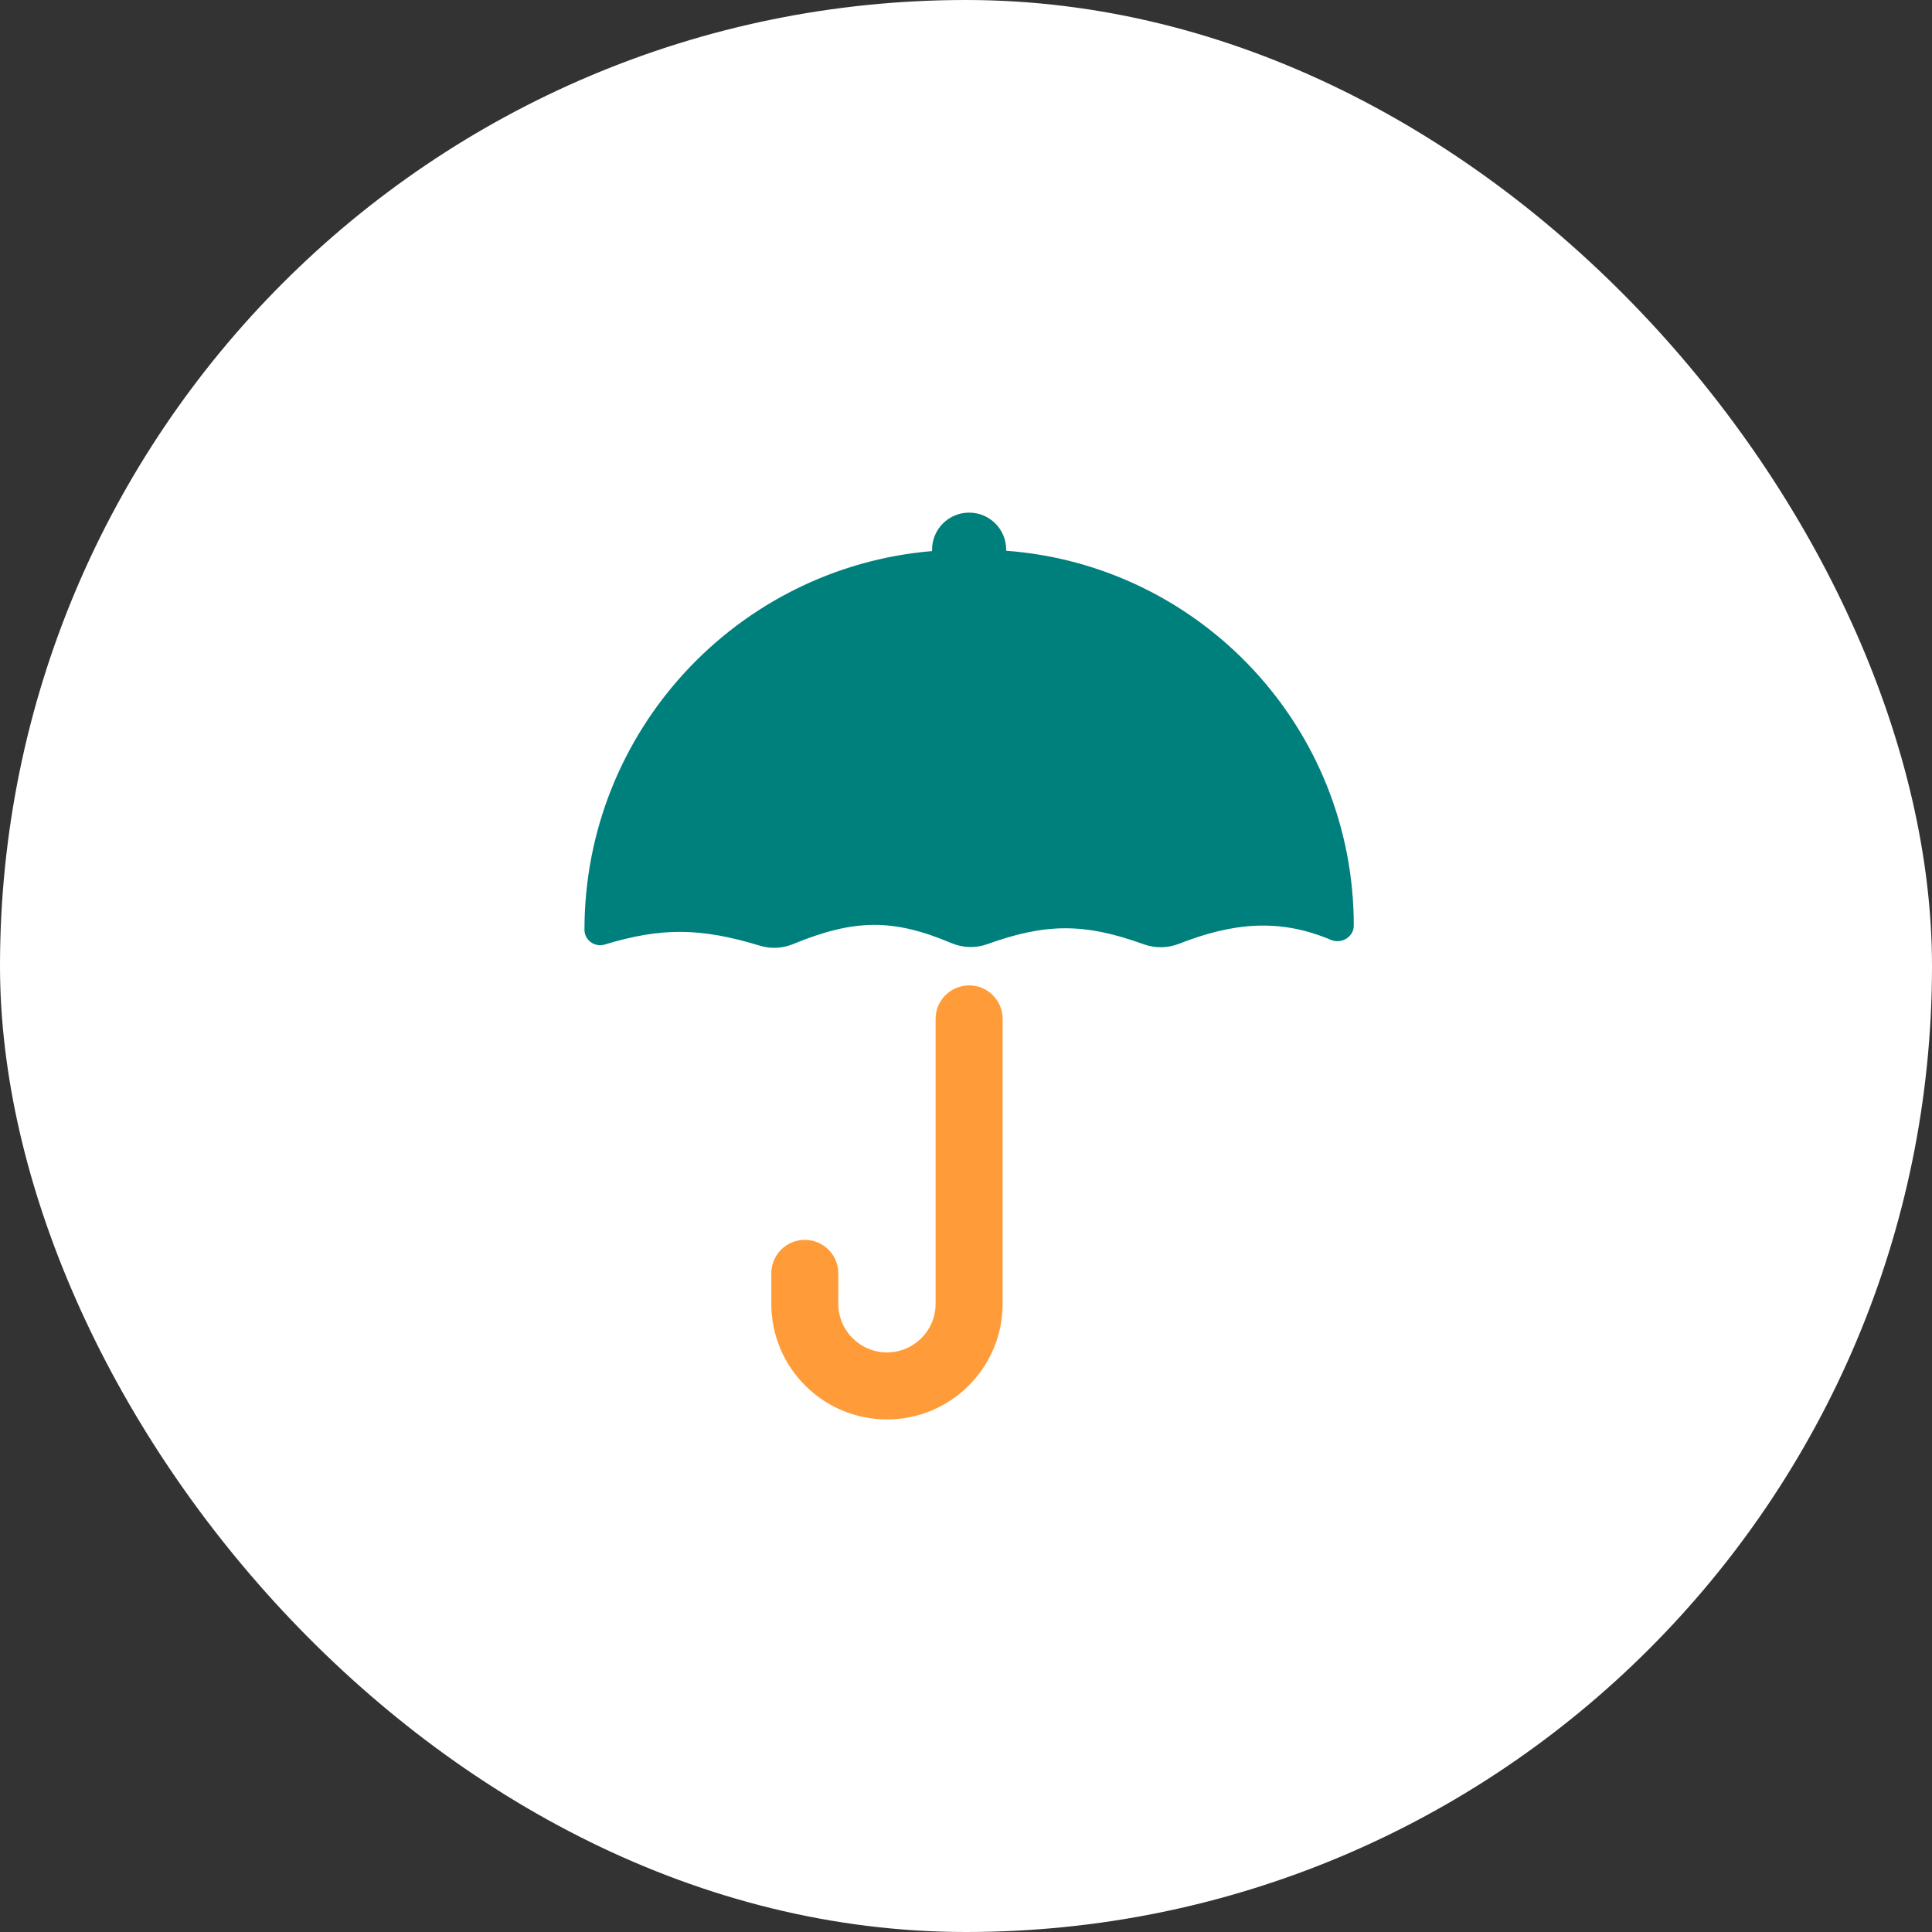
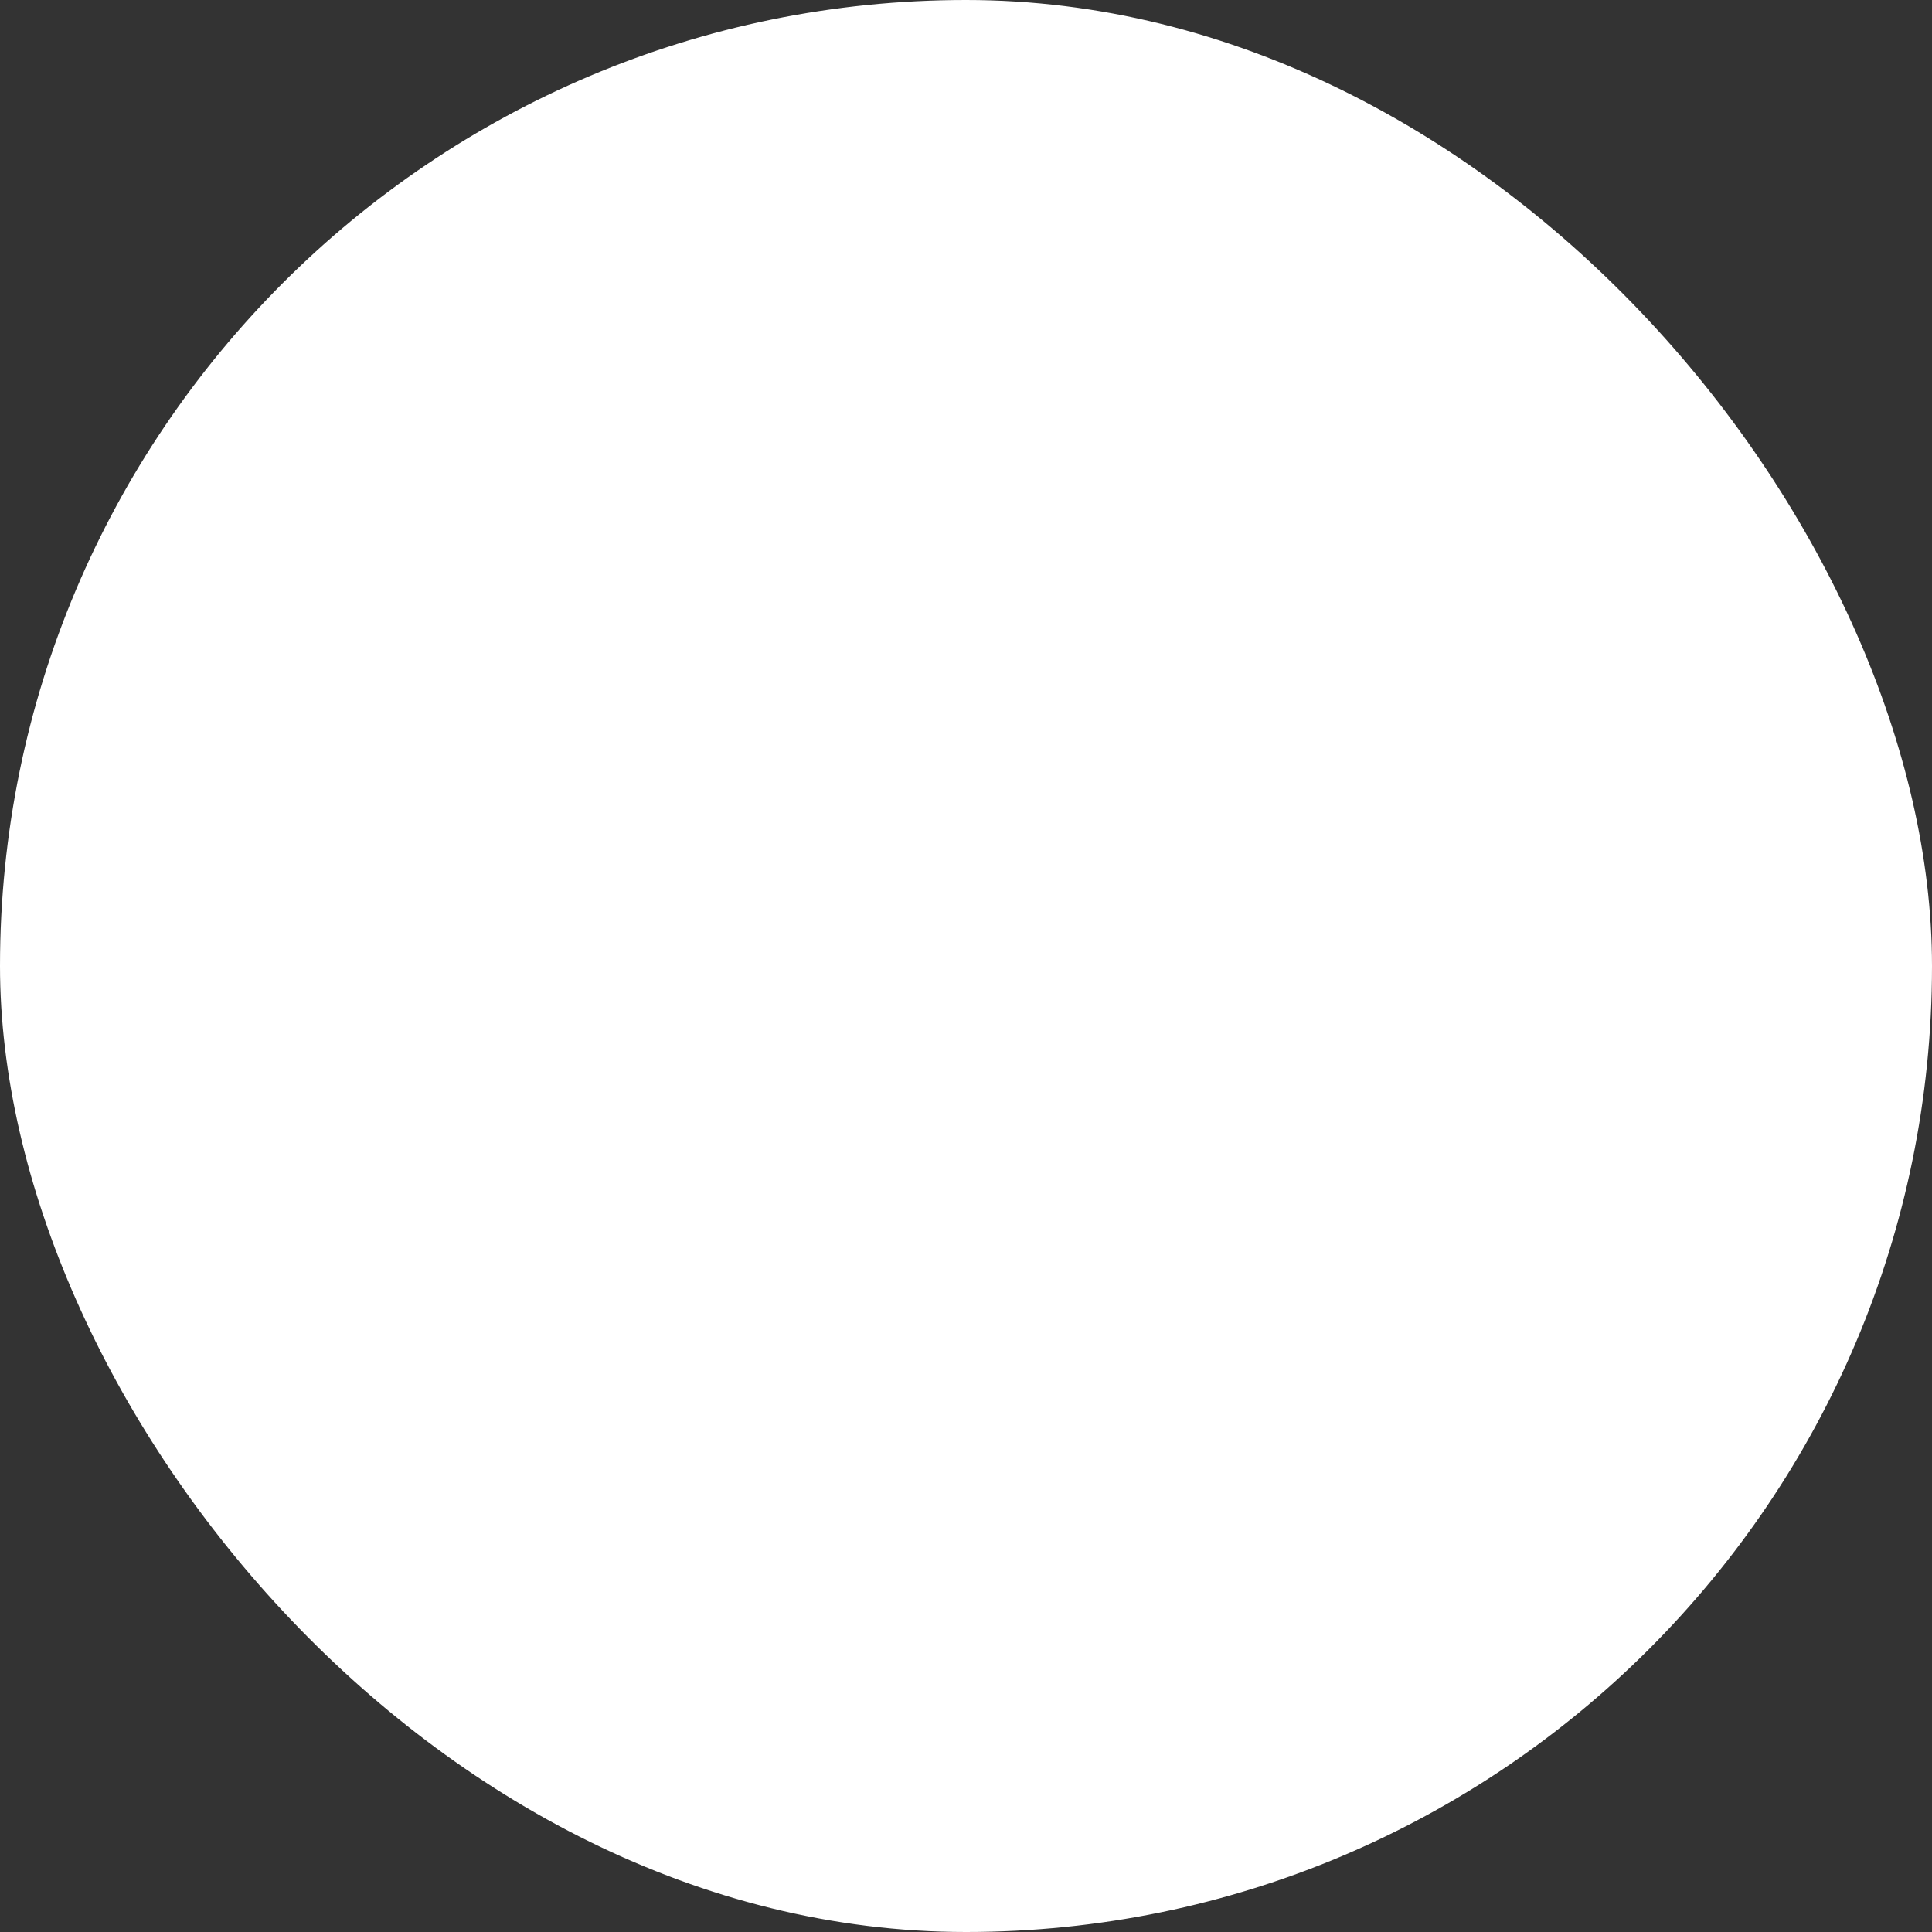
<svg xmlns="http://www.w3.org/2000/svg" width="60" height="60" viewBox="0 0 60 60" fill="none">
  <rect x="0" y="0" width="60" height="60" fill="#333333" stroke="none" />
  <rect width="60" height="60" rx="30" fill="white" />
-   <path fill-rule="evenodd" clip-rule="evenodd" d="M30.097 30.602C30.672 30.602 31.138 31.068 31.138 31.642V40.489C31.138 42.473 29.529 44.082 27.546 44.082C25.562 44.082 23.953 42.473 23.953 40.489V39.546C23.953 38.971 24.419 38.505 24.994 38.505C25.569 38.505 26.035 38.971 26.035 39.546V40.489C26.035 41.324 26.711 42 27.546 42C28.38 42 29.056 41.324 29.056 40.489V31.642C29.056 31.068 29.522 30.602 30.097 30.602Z" fill="#FF9C39" />
-   <path fill-rule="evenodd" clip-rule="evenodd" d="M31.248 17.104C31.248 17.093 31.248 17.082 31.248 17.071C31.248 16.435 30.733 15.92 30.097 15.92C29.461 15.92 28.946 16.435 28.946 17.071C28.946 17.085 28.946 17.1 28.946 17.114C22.899 17.625 18.151 22.696 18.151 28.875C18.151 29.199 18.47 29.427 18.78 29.333C20.541 28.801 21.746 28.805 23.606 29.371C23.94 29.472 24.3 29.454 24.623 29.322C26.522 28.541 27.725 28.519 29.544 29.288C29.9 29.439 30.3 29.452 30.663 29.321C32.451 28.679 33.656 28.649 35.521 29.326C35.874 29.453 36.262 29.447 36.612 29.311C38.305 28.647 39.741 28.518 41.331 29.188C41.658 29.327 42.043 29.1 42.043 28.744C42.043 22.593 37.285 17.553 31.248 17.104Z" fill="#00807D" />
</svg>